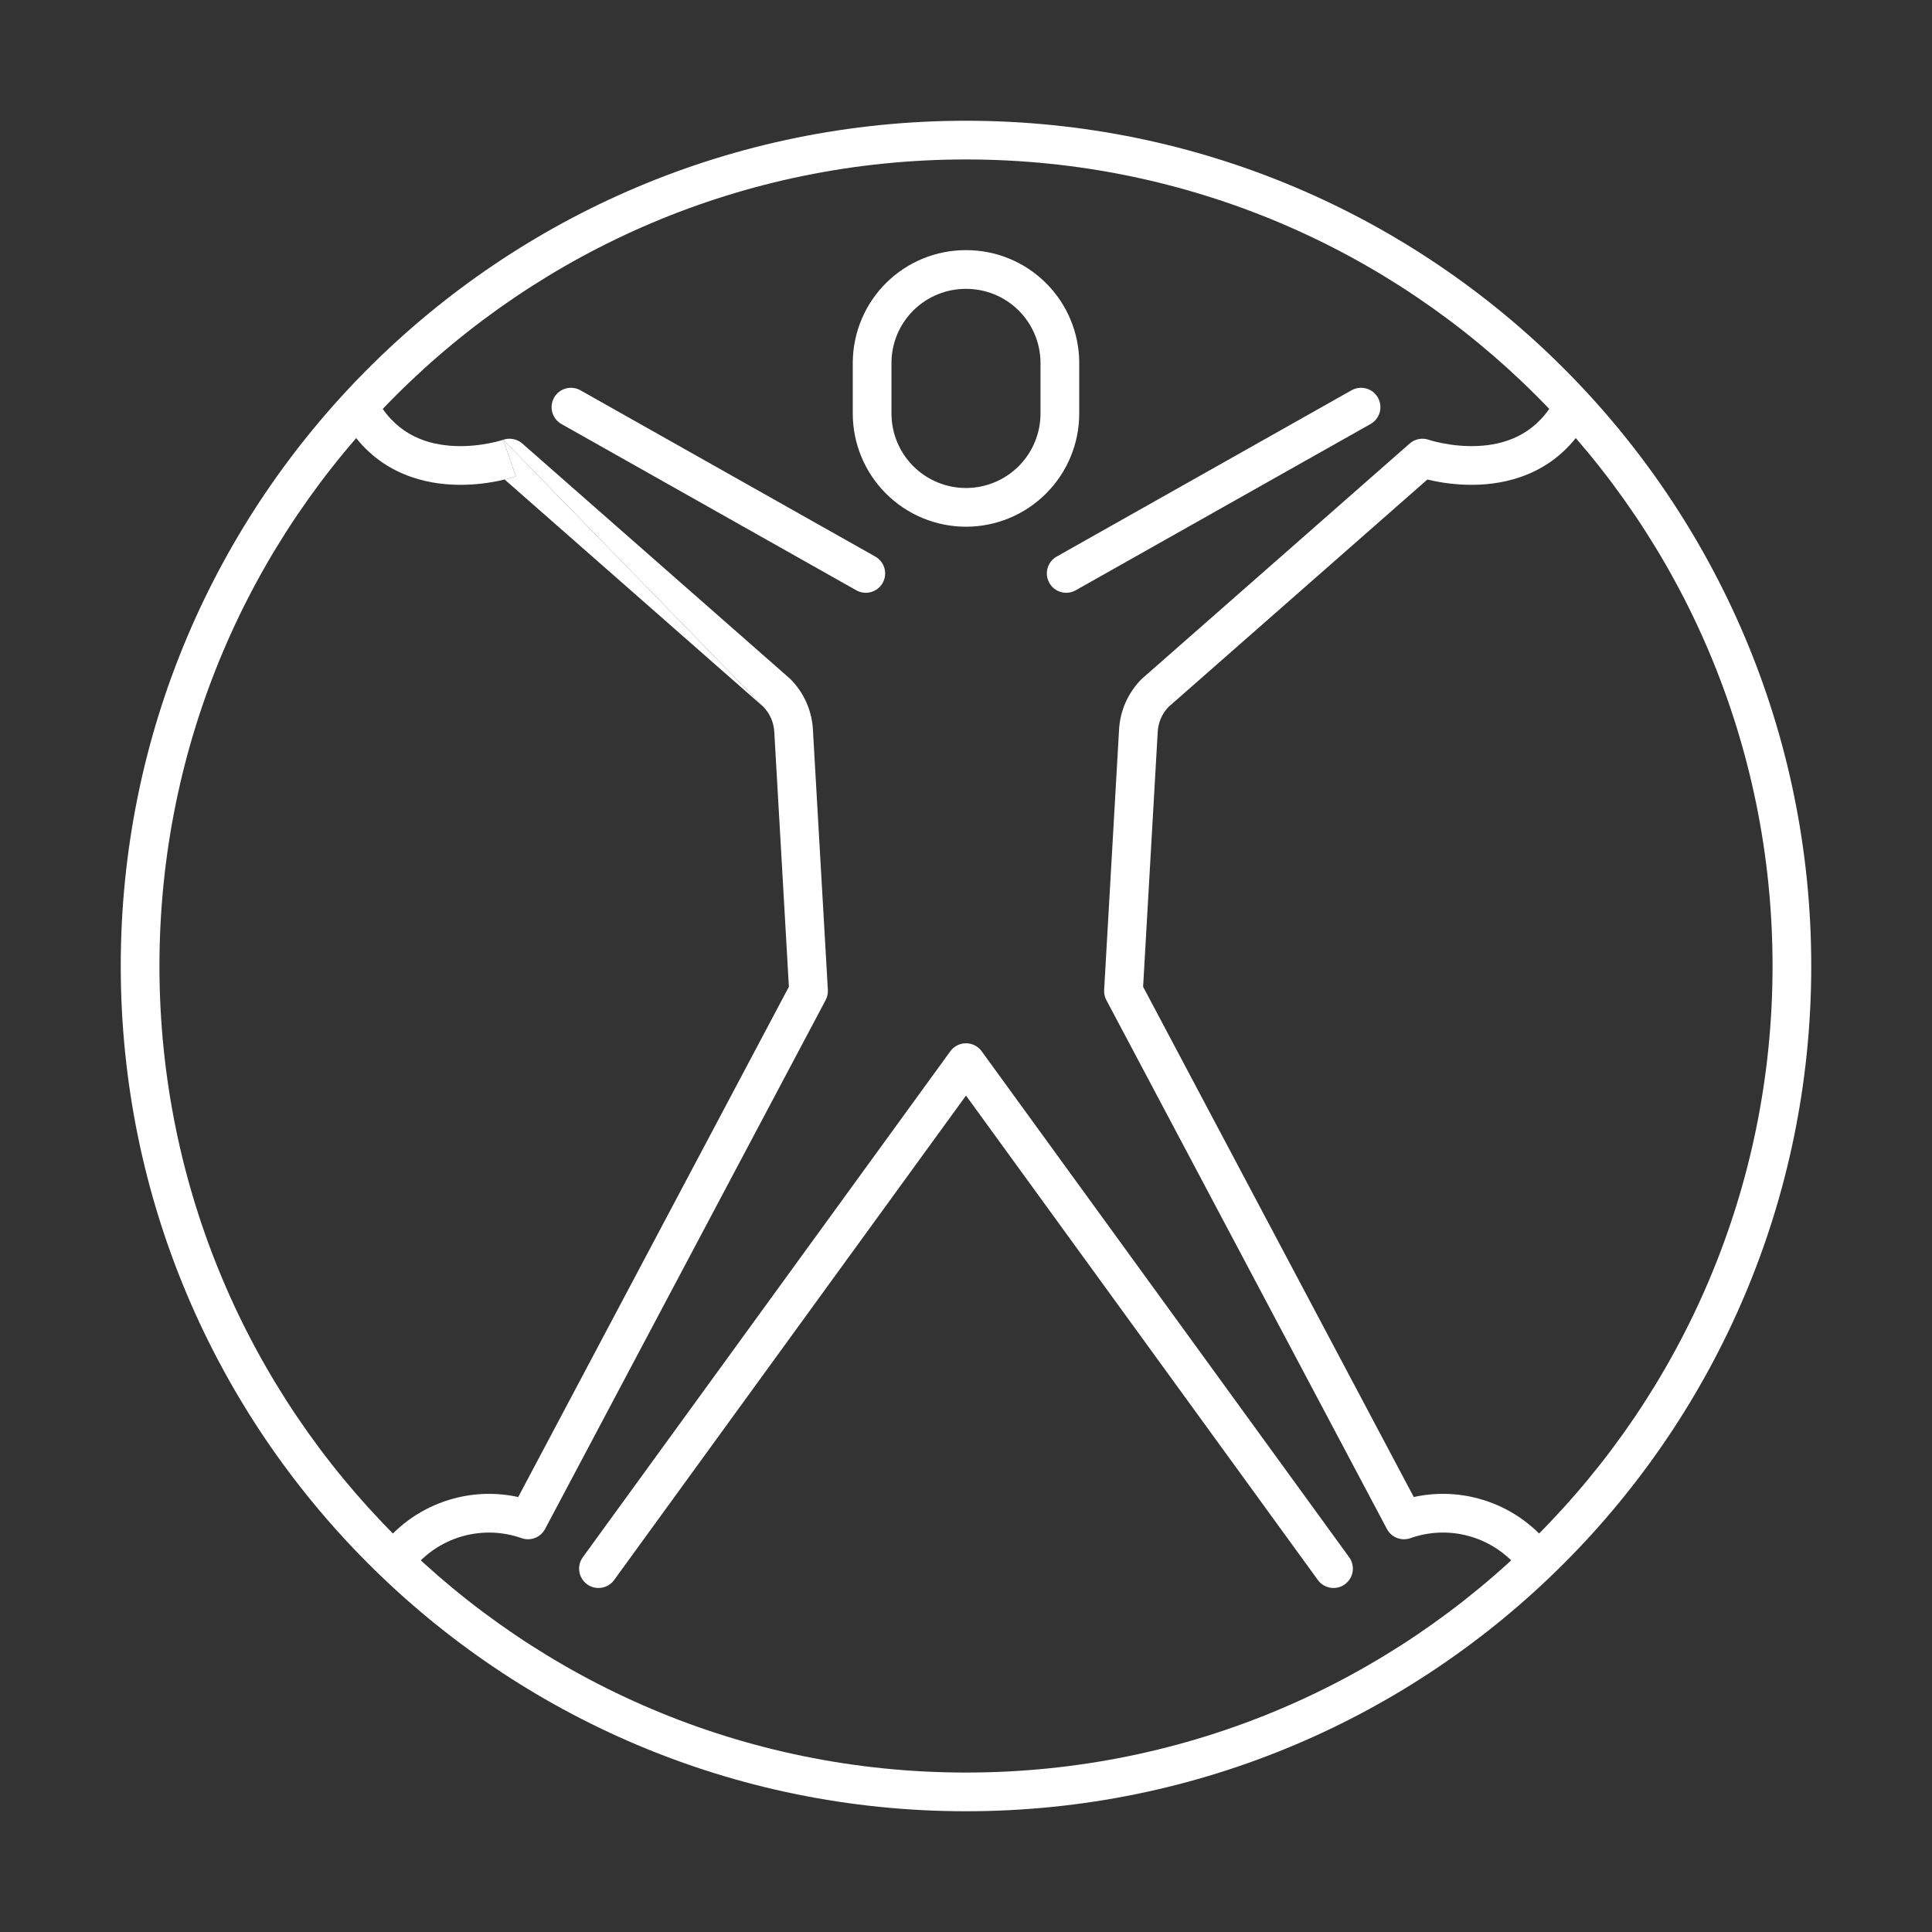
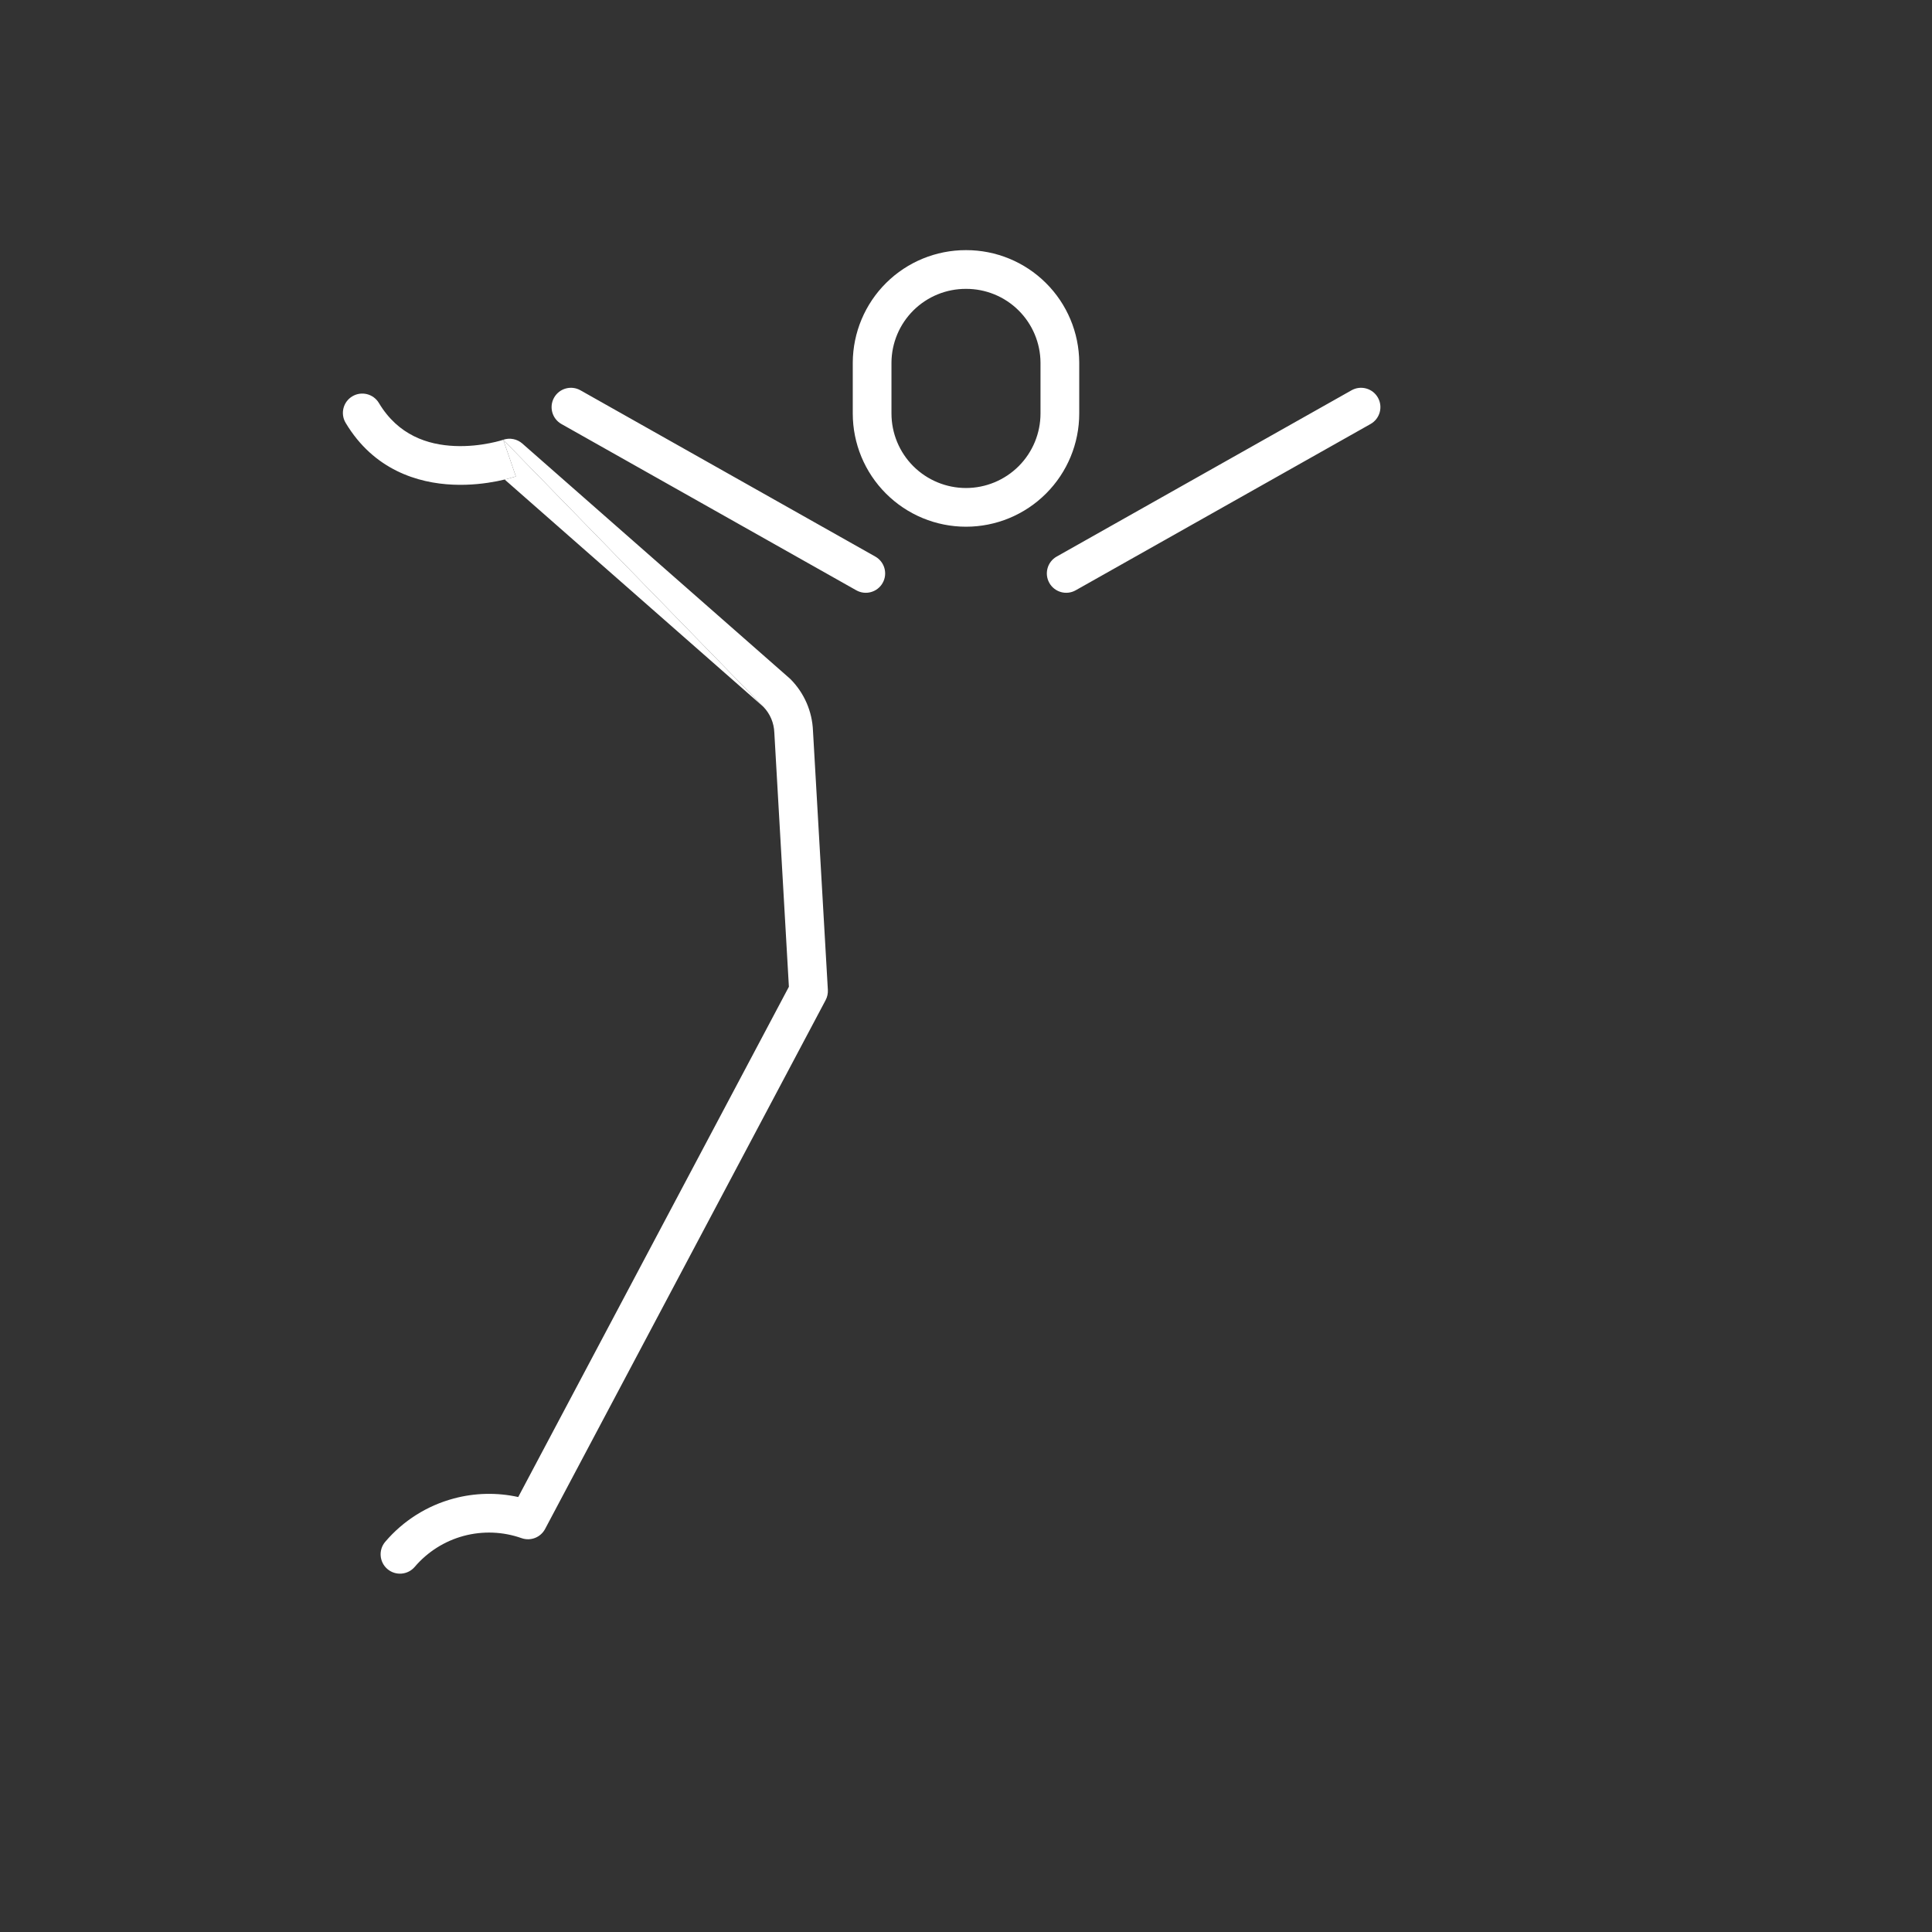
<svg xmlns="http://www.w3.org/2000/svg" width="64" height="64" viewBox="0 0 64 64" fill="none">
  <rect x="0" y="0" width="64" height="64" fill="#333333" stroke="none" />
  <path fill-rule="evenodd" clip-rule="evenodd" d="M31.998 9.569C31.347 9.567 30.722 9.823 30.259 10.281C29.797 10.739 29.535 11.362 29.531 12.012V13.697C29.531 14.352 29.791 14.98 30.254 15.443C30.717 15.905 31.345 16.166 32 16.166C32.654 16.166 33.282 15.905 33.745 15.443C34.208 14.98 34.468 14.352 34.468 13.697V12.012C34.464 11.361 34.202 10.739 33.74 10.281C33.278 9.823 32.653 9.567 32.002 9.569H31.998ZM32 8.286C31.01 8.284 30.059 8.674 29.356 9.371C28.653 10.068 28.255 11.016 28.249 12.006L28.249 12.01V13.697C28.249 14.692 28.644 15.646 29.348 16.349C30.051 17.053 31.005 17.448 32 17.448C32.995 17.448 33.949 17.053 34.652 16.349C35.356 15.646 35.751 14.692 35.751 13.697L35.751 12.01L35.751 12.006C35.745 11.016 35.347 10.068 34.643 9.371C33.94 8.674 32.99 8.284 32 8.286ZM18.355 13.172C18.529 12.864 18.92 12.755 19.228 12.929L28.995 18.437C29.304 18.611 29.413 19.002 29.239 19.311C29.065 19.619 28.674 19.728 28.365 19.554L18.598 14.046C18.29 13.872 18.181 13.481 18.355 13.172ZM45.645 13.172C45.819 13.481 45.71 13.872 45.401 14.046L35.634 19.554C35.326 19.728 34.935 19.619 34.761 19.311C34.587 19.002 34.696 18.611 35.004 18.437L44.771 12.929C45.08 12.755 45.471 12.864 45.645 13.172ZM11.671 13.129C11.975 12.947 12.369 13.046 12.551 13.349C13.193 14.423 14.173 14.736 15.059 14.774C15.507 14.794 15.916 14.741 16.215 14.682C16.364 14.653 16.483 14.623 16.562 14.601C16.602 14.589 16.632 14.581 16.65 14.575L16.669 14.569L16.67 14.568C16.67 14.568 16.67 14.568 16.88 15.174C17.089 15.78 17.088 15.781 17.088 15.781L17.086 15.781L17.082 15.783L17.071 15.787C17.062 15.79 17.049 15.794 17.034 15.798C17.003 15.808 16.96 15.821 16.907 15.836C16.854 15.851 16.79 15.867 16.717 15.885C16.642 15.903 16.557 15.922 16.463 15.941C16.094 16.013 15.579 16.081 15.004 16.055C13.845 16.005 12.385 15.57 11.45 14.008C11.268 13.704 11.367 13.31 11.671 13.129ZM16.717 15.885L25.293 23.419ZM25.293 23.419C25.511 23.647 25.638 23.947 25.65 24.263L25.651 24.276L26.133 32.688L17.167 49.591C16.462 49.436 15.728 49.452 15.027 49.641C14.144 49.878 13.355 50.377 12.762 51.073C12.532 51.342 12.564 51.747 12.834 51.977C13.103 52.206 13.508 52.174 13.738 51.905C14.162 51.407 14.728 51.049 15.36 50.879C15.992 50.71 16.66 50.735 17.277 50.953C17.576 51.059 17.908 50.93 18.057 50.649L27.35 33.13C27.405 33.027 27.43 32.91 27.424 32.793L26.931 24.209C26.906 23.568 26.642 22.959 26.191 22.503C26.18 22.492 26.169 22.482 26.158 22.472L17.303 14.693C17.13 14.541 16.888 14.493 16.67 14.568" fill="white" />
-   <path fill-rule="evenodd" clip-rule="evenodd" d="M32 5.282C17.244 5.282 5.282 17.244 5.282 32C5.282 46.756 17.244 58.718 32 58.718C46.756 58.718 58.718 46.756 58.718 32C58.718 17.244 46.756 5.282 32 5.282ZM4 32C4 16.536 16.536 4 32 4C47.464 4 60 16.536 60 32C60 47.464 47.464 60 32 60C16.536 60 4 47.464 4 32Z" fill="white" />
-   <path fill-rule="evenodd" clip-rule="evenodd" d="M52.329 13.129C52.632 13.31 52.731 13.704 52.549 14.008C51.614 15.57 50.154 16.005 48.996 16.055C48.42 16.081 47.906 16.013 47.537 15.94C47.443 15.922 47.358 15.903 47.283 15.885L38.707 23.419C38.489 23.647 38.361 23.947 38.35 24.263L38.349 24.276L37.867 32.688L46.833 49.591C47.537 49.436 48.271 49.452 48.973 49.641C49.855 49.878 50.645 50.377 51.238 51.072C51.468 51.342 51.435 51.747 51.166 51.977C50.896 52.206 50.492 52.174 50.262 51.904C49.837 51.407 49.272 51.049 48.64 50.879C48.008 50.709 47.34 50.735 46.723 50.953C46.423 51.059 46.092 50.93 45.943 50.649L36.65 33.13C36.595 33.027 36.569 32.91 36.576 32.793L37.068 24.208C37.094 23.567 37.358 22.959 37.809 22.503C37.819 22.492 37.831 22.482 37.842 22.472L46.697 14.693C46.87 14.541 47.111 14.493 47.328 14.568L47.329 14.568L47.331 14.569L47.35 14.575C47.368 14.58 47.398 14.589 47.437 14.601C47.517 14.623 47.636 14.653 47.784 14.682C48.084 14.741 48.493 14.794 48.94 14.774C49.827 14.736 50.806 14.423 51.449 13.349C51.631 13.046 52.025 12.947 52.329 13.129ZM32 34.56C32.205 34.56 32.398 34.658 32.519 34.824L44.693 51.586C44.901 51.872 44.838 52.273 44.551 52.482C44.265 52.69 43.864 52.626 43.656 52.34L32 36.292L20.344 52.34C20.136 52.626 19.735 52.69 19.448 52.482C19.162 52.273 19.098 51.872 19.306 51.586L31.481 34.824C31.602 34.658 31.795 34.56 32 34.56Z" fill="white" />
-   <path d="M16.67 14.568C16.67 14.568 16.67 14.568 16.88 15.174C17.089 15.78 17.088 15.781 17.088 15.781L17.086 15.781L17.082 15.783L17.071 15.787C17.062 15.79 17.049 15.794 17.034 15.798C17.003 15.808 16.96 15.821 16.907 15.836C16.854 15.851 16.79 15.867 16.717 15.885L25.293 23.419L16.67 14.568Z" fill="white" />
+   <path d="M16.67 14.568C16.67 14.568 16.67 14.568 16.88 15.174C17.089 15.78 17.088 15.781 17.088 15.781L17.086 15.781L17.082 15.783L17.071 15.787C17.003 15.808 16.96 15.821 16.907 15.836C16.854 15.851 16.79 15.867 16.717 15.885L25.293 23.419L16.67 14.568Z" fill="white" />
</svg>